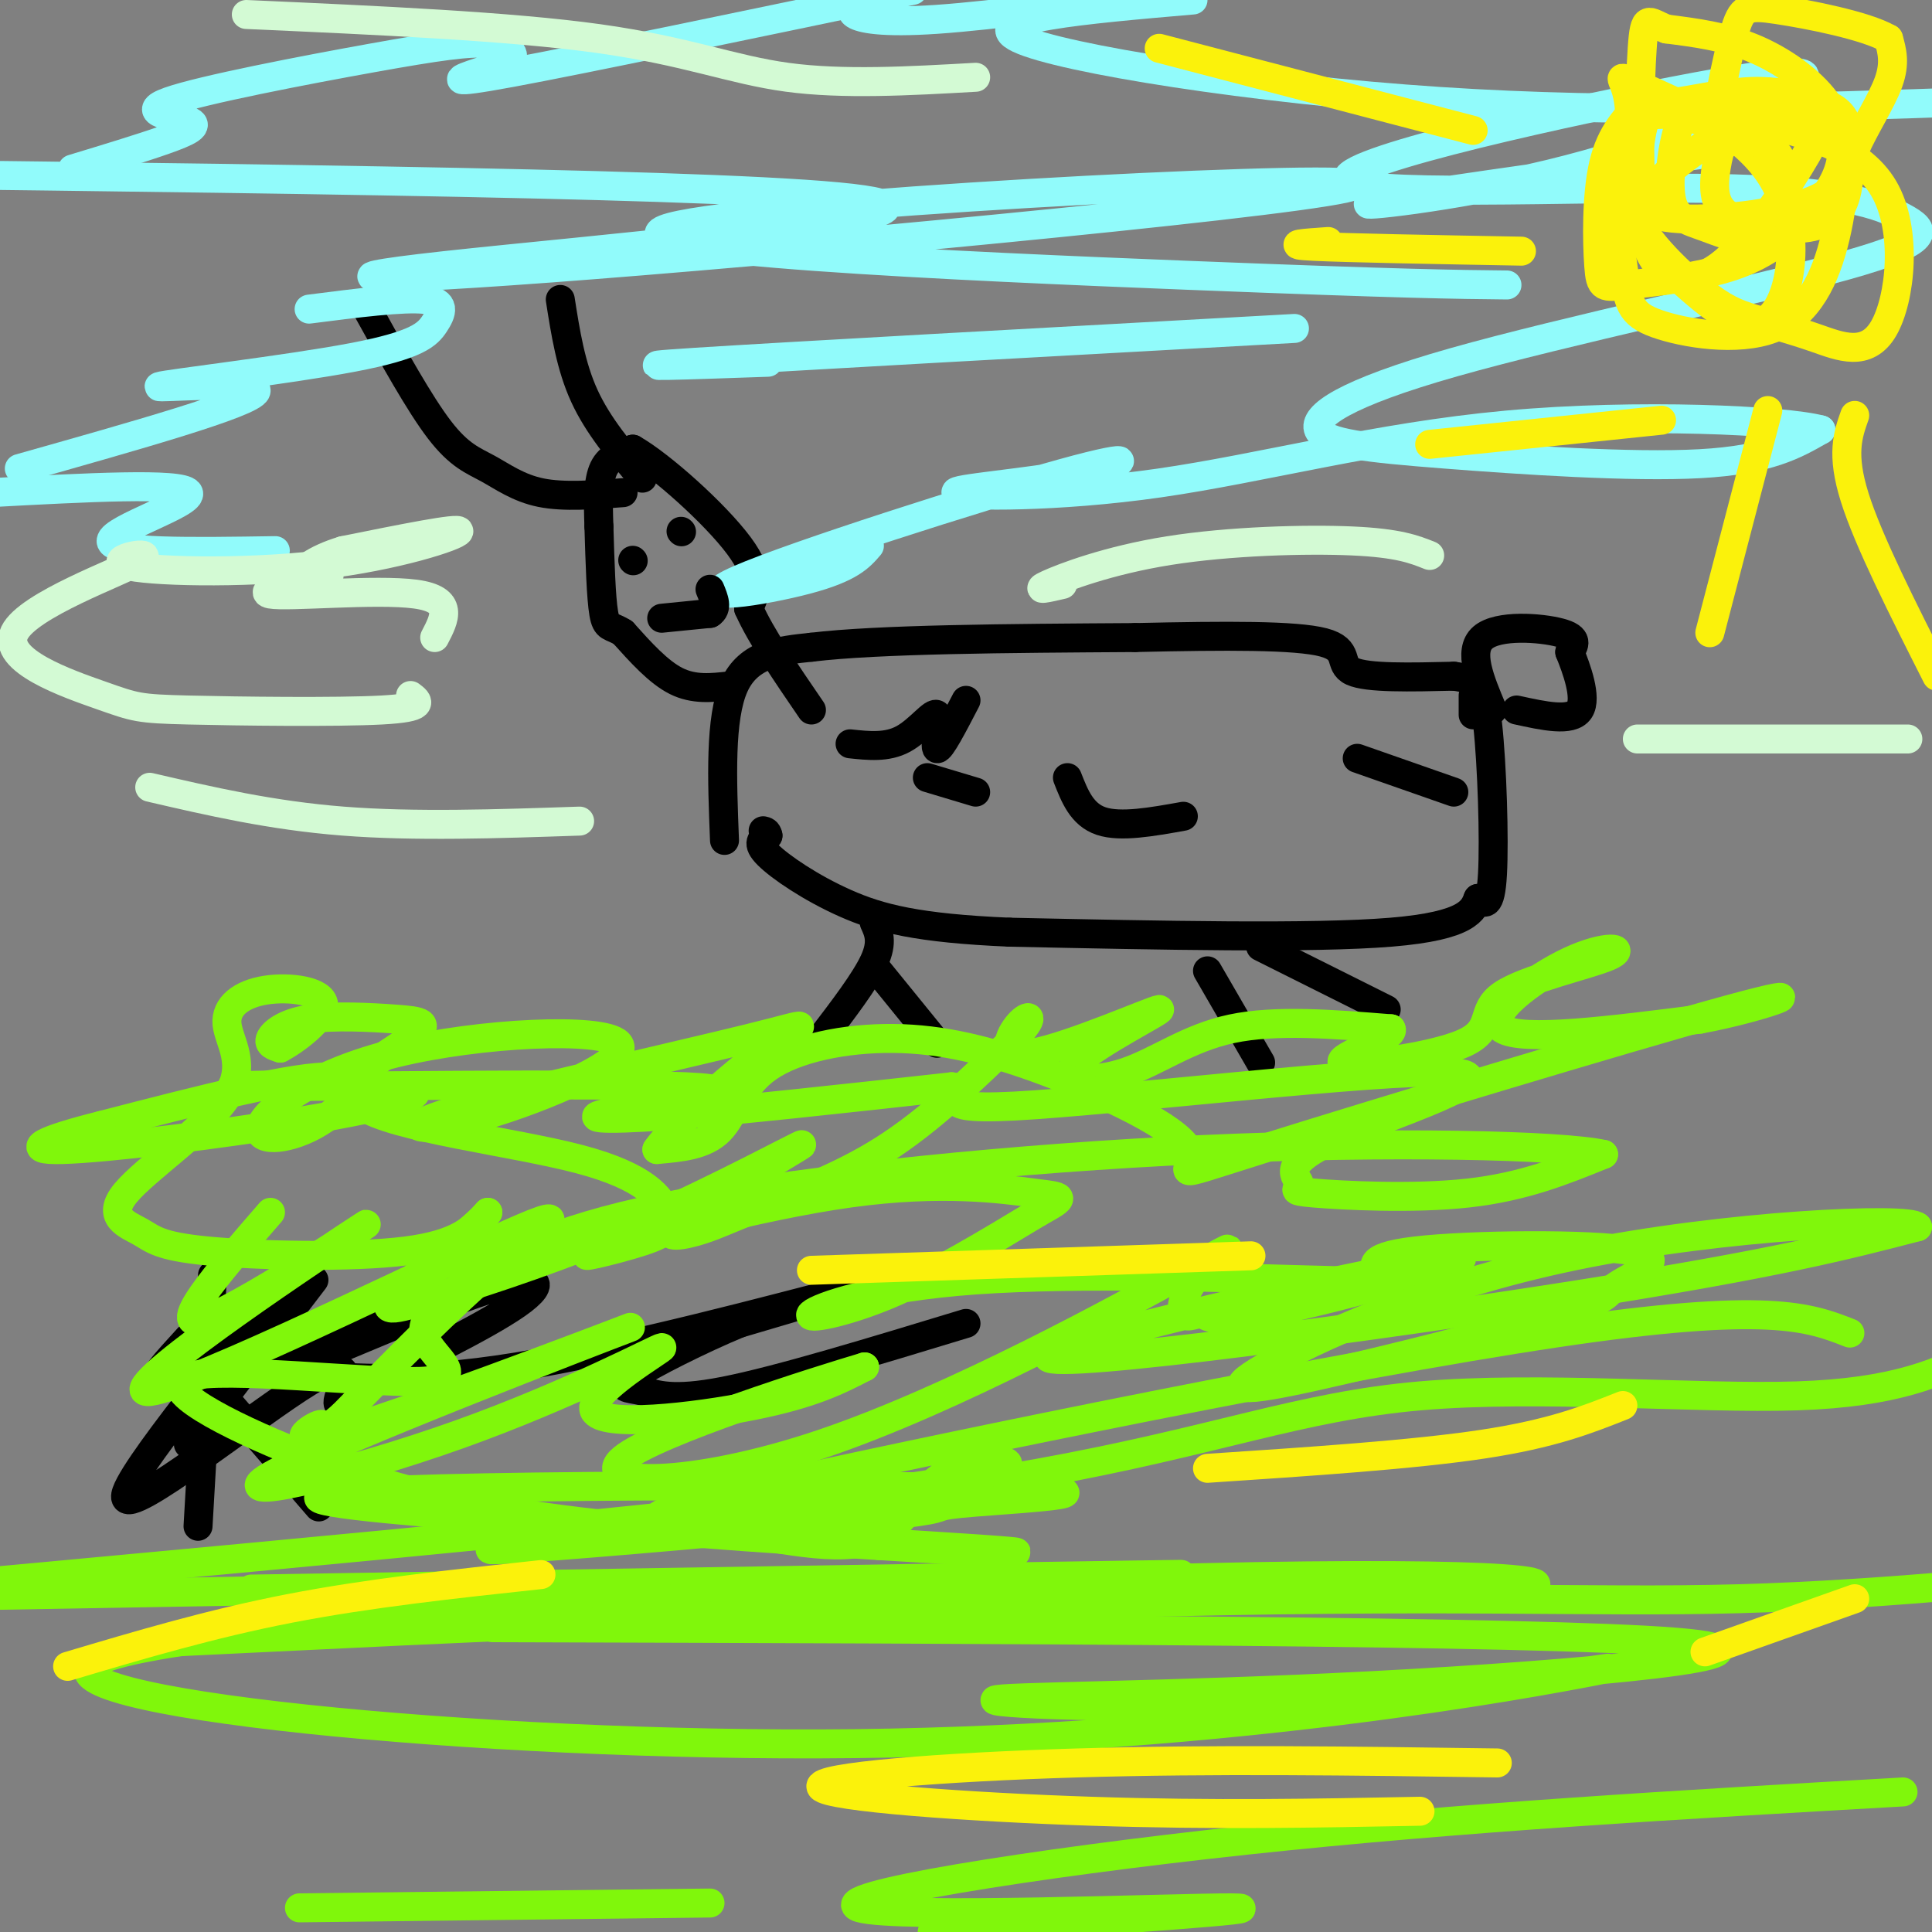
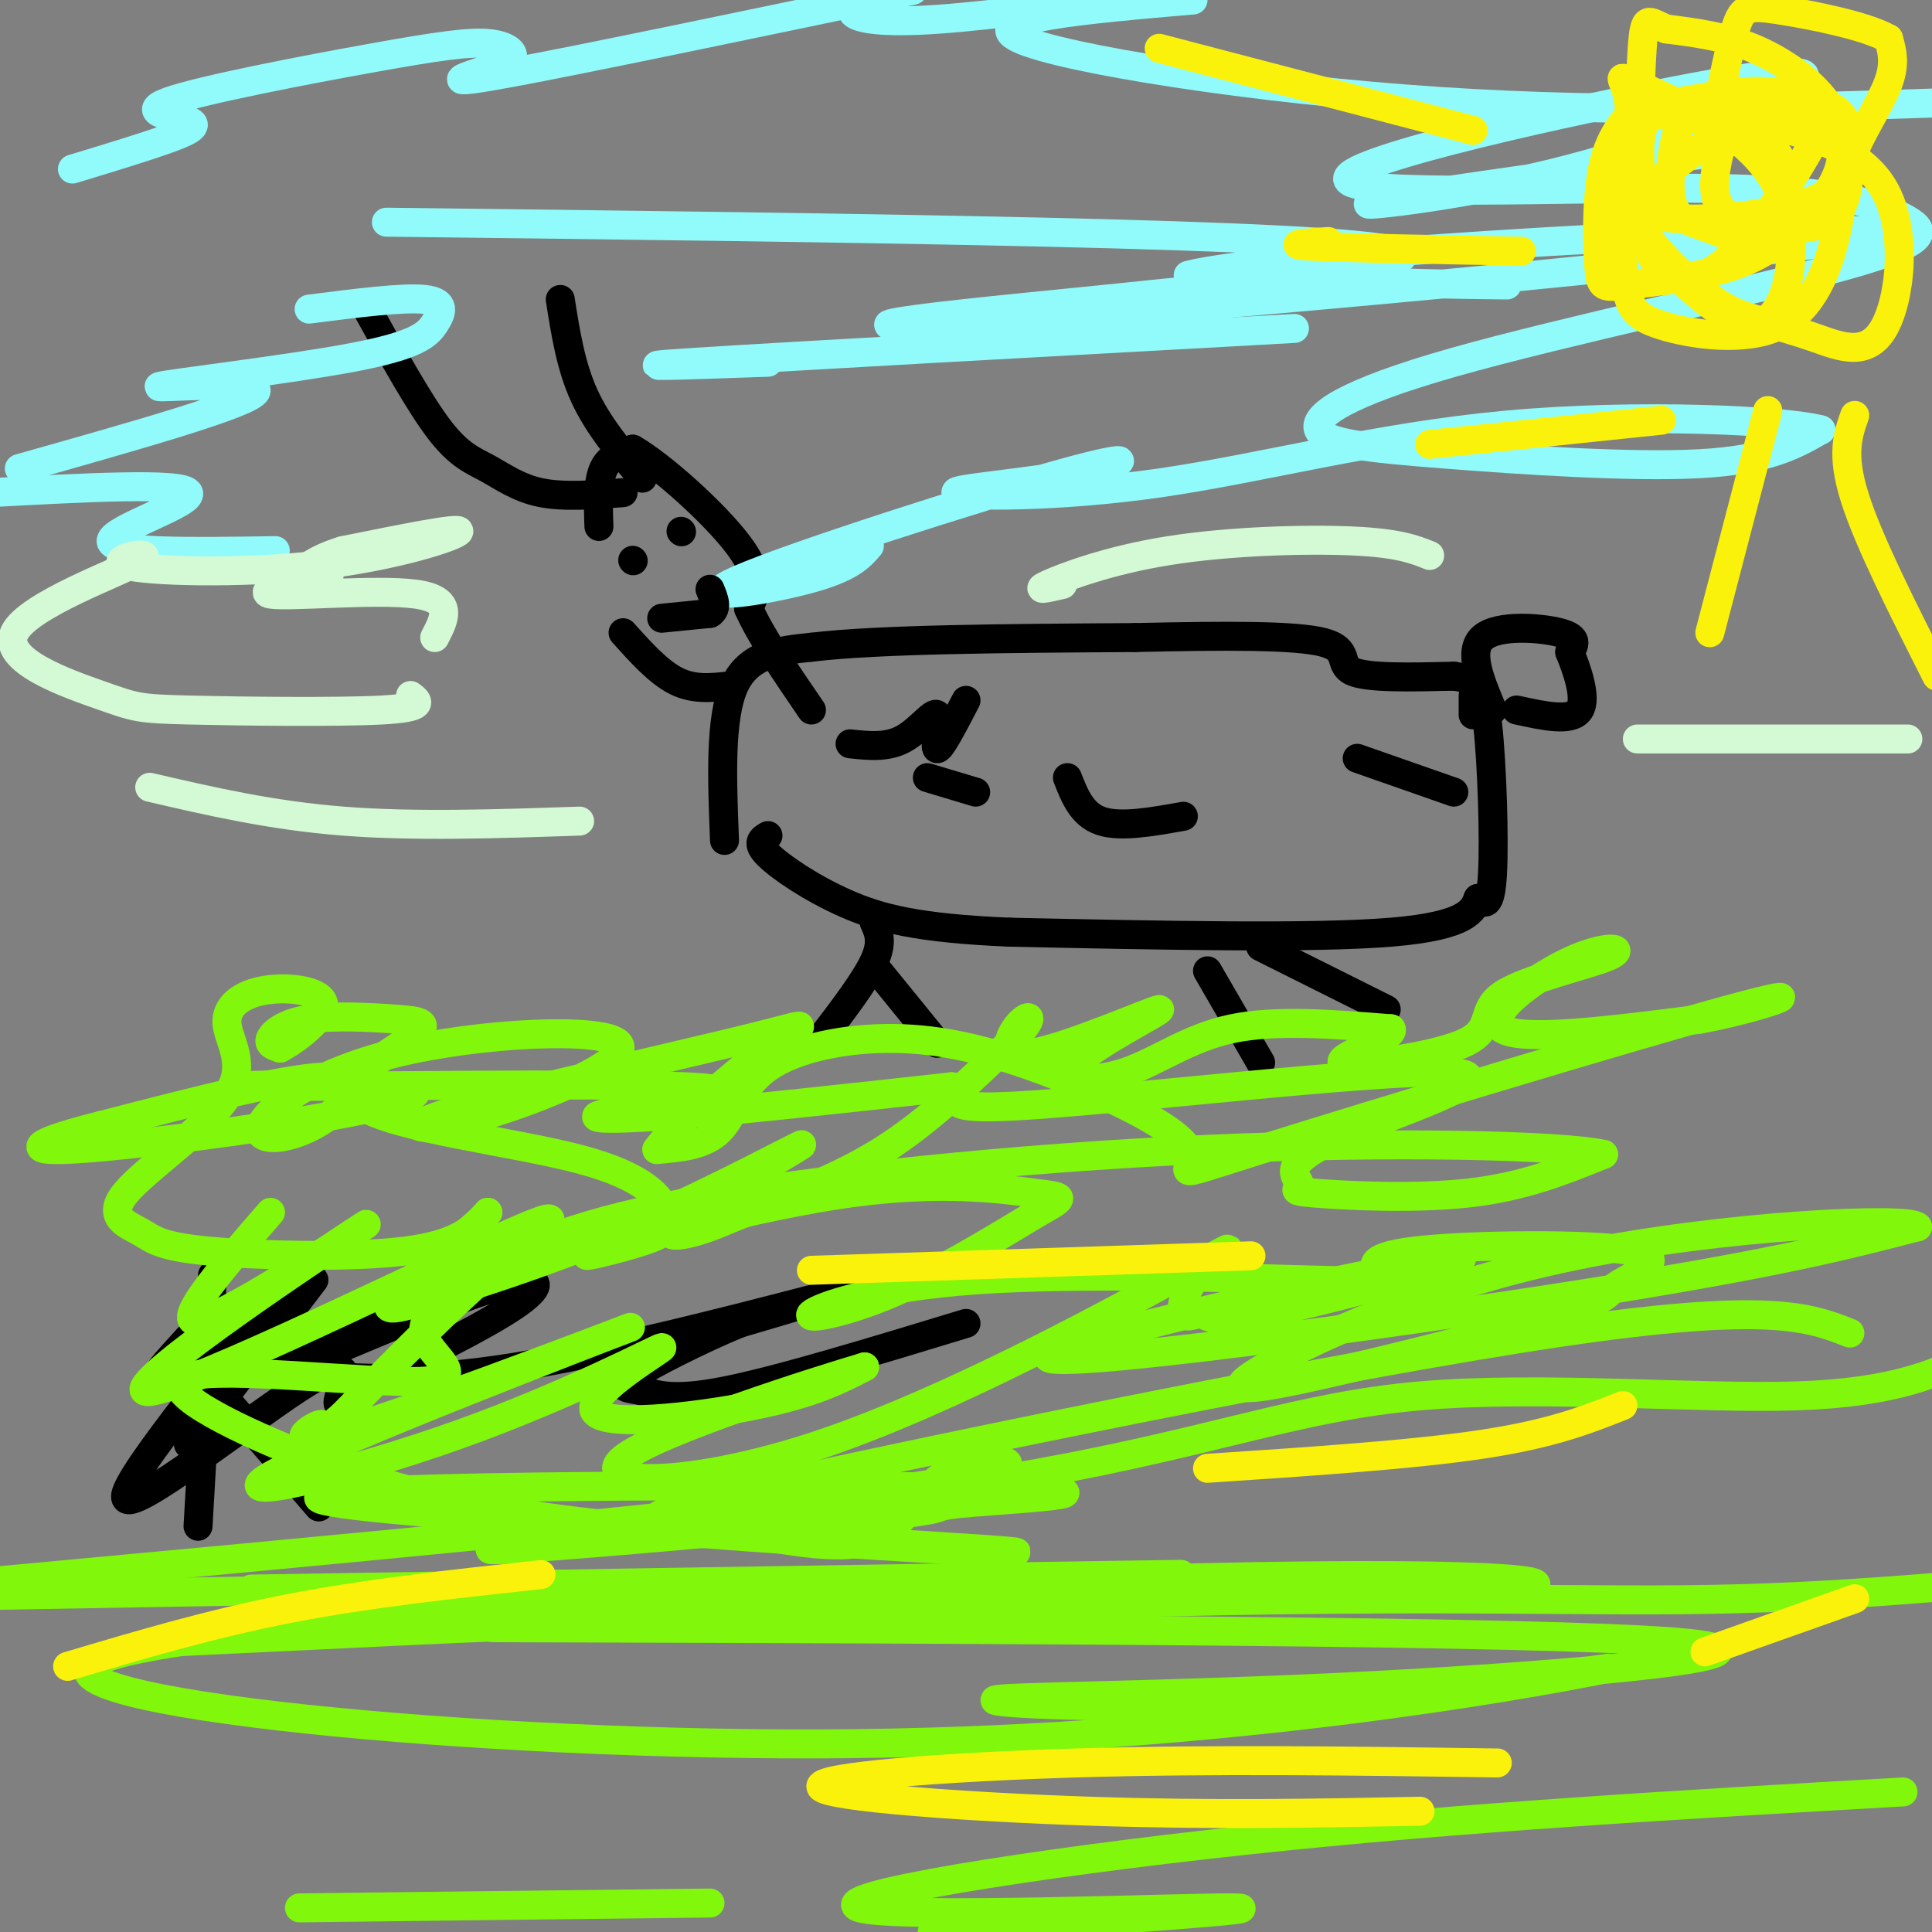
<svg xmlns="http://www.w3.org/2000/svg" viewBox="0 0 400 400" version="1.1">
  <rect x="0" y="0" width="400" height="400" fill="#808080" stroke="none" />
  <g fill="none" stroke="#000000" stroke-width="6" stroke-linecap="round" stroke-linejoin="round">
    <path d="M150,174c-0.500,-12.667 -1.000,-25.333 2,-32c3.000,-6.667 9.500,-7.333 16,-8" />
    <path d="M168,134c13.833,-1.667 40.417,-1.833 67,-2" />
    <path d="M235,132c19.083,-0.429 33.292,-0.500 39,1c5.708,1.500 2.917,4.571 6,6c3.083,1.429 12.042,1.214 21,1" />
    <path d="M301,140c4.738,0.631 6.083,1.708 7,10c0.917,8.292 1.405,23.798 1,31c-0.405,7.202 -1.702,6.101 -3,5" />
    <path d="M306,186c-0.956,2.333 -1.844,5.667 -18,7c-16.156,1.333 -47.578,0.667 -79,0" />
    <path d="M209,193c-18.964,-0.810 -26.875,-2.833 -34,-6c-7.125,-3.167 -13.464,-7.476 -16,-10c-2.536,-2.524 -1.268,-3.262 0,-4" />
-     <path d="M159,173c-0.167,-0.833 -0.583,-0.917 -1,-1" />
    <path d="M151,142c-3.667,0.417 -7.333,0.833 -11,-1c-3.667,-1.833 -7.333,-5.917 -11,-10" />
-     <path d="M129,131c-2.556,-1.644 -3.444,-0.756 -4,-4c-0.556,-3.244 -0.778,-10.622 -1,-18" />
    <path d="M124,109c-0.200,-5.289 -0.200,-9.511 1,-12c1.200,-2.489 3.600,-3.244 6,-4" />
    <path d="M131,93c5.733,3.244 17.067,13.356 22,20c4.933,6.644 3.467,9.822 2,13" />
    <path d="M155,126c2.500,5.667 7.750,13.333 13,21" />
    <path d="M129,102c-6.149,0.476 -12.298,0.952 -17,0c-4.702,-0.952 -7.958,-3.333 -11,-5c-3.042,-1.667 -5.869,-2.619 -10,-8c-4.131,-5.381 -9.565,-15.190 -15,-25" />
    <path d="M133,99c-4.583,-5.417 -9.167,-10.833 -12,-17c-2.833,-6.167 -3.917,-13.083 -5,-20" />
    <path d="M176,154c3.821,0.411 7.643,0.821 11,-1c3.357,-1.821 6.250,-5.875 7,-5c0.750,0.875 -0.643,6.679 0,7c0.643,0.321 3.321,-4.839 6,-10" />
    <path d="M221,161c1.500,3.833 3.000,7.667 7,9c4.000,1.333 10.500,0.167 17,-1" />
    <path d="M192,161c0.000,0.000 10.000,3.000 10,3" />
    <path d="M181,191c0.917,2.000 1.833,4.000 0,8c-1.833,4.000 -6.417,10.000 -11,16" />
    <path d="M181,200c0.000,0.000 13.000,16.000 13,16" />
    <path d="M250,201c0.000,0.000 11.000,19.000 11,19" />
    <path d="M261,196c0.000,0.000 26.000,13.000 26,13" />
    <path d="M44,264c0.000,0.000 -3.000,52.000 -3,52" />
    <path d="M39,299c0.000,0.000 26.000,-34.000 26,-34" />
    <path d="M47,290c0.000,0.000 19.000,22.000 19,22" />
    <path d="M39,277c-4.598,5.035 -9.197,10.069 -3,5c6.197,-5.069 23.188,-20.242 19,-13c-4.188,7.242 -29.556,36.900 -29,41c0.556,4.100 27.034,-17.358 38,-24c10.966,-6.642 6.419,1.531 6,4c-0.419,2.469 3.291,-0.765 7,-4" />
    <path d="M77,286c7.619,-3.776 23.167,-11.216 30,-16c6.833,-4.784 4.952,-6.914 -9,-2c-13.952,4.914 -39.975,16.870 -41,16c-1.025,-0.870 22.948,-14.566 27,-16c4.052,-1.434 -11.818,9.395 -19,14c-7.182,4.605 -5.678,2.987 1,3c6.678,0.013 18.529,1.657 41,-2c22.471,-3.657 55.563,-12.616 65,-15c9.437,-2.384 -4.782,1.808 -19,6" />
    <path d="M153,274c-7.931,3.282 -18.260,8.488 -22,11c-3.740,2.512 -0.892,2.330 2,3c2.892,0.670 5.826,2.191 17,0c11.174,-2.191 30.587,-8.096 50,-14" />
  </g>
  <g fill="none" stroke="#80F70B" stroke-width="6" stroke-linecap="round" stroke-linejoin="round">
    <path d="M56,251c-11.053,12.731 -22.105,25.462 -13,22c9.105,-3.462 38.368,-23.115 32,-19c-6.368,4.115 -48.367,32.000 -45,34c3.367,2.000 52.099,-21.885 72,-31c19.901,-9.115 10.972,-3.462 1,5c-9.972,8.462 -20.986,19.731 -32,31" />
    <path d="M71,293c-5.387,4.790 -2.855,1.265 -5,2c-2.145,0.735 -8.966,5.728 9,0c17.966,-5.728 60.721,-22.179 55,-20c-5.721,2.179 -59.917,22.988 -73,30c-13.083,7.012 14.947,0.227 38,-8c23.053,-8.227 41.128,-17.896 42,-18c0.872,-0.104 -15.457,9.357 -14,13c1.457,3.643 20.702,1.470 33,-1c12.298,-2.470 17.649,-5.235 23,-8" />
    <path d="M179,283c-9.038,2.673 -43.133,13.356 -50,19c-6.867,5.644 13.495,6.247 41,-3c27.505,-9.247 62.154,-28.346 76,-36c13.846,-7.654 6.890,-3.863 3,0c-3.890,3.863 -4.713,7.797 -4,9c0.713,1.203 2.961,-0.326 4,0c1.039,0.326 0.870,2.507 17,-1c16.130,-3.507 48.561,-12.703 32,-10c-16.561,2.703 -82.113,17.305 -81,20c1.113,2.695 68.889,-6.516 110,-13c41.111,-6.484 55.555,-10.242 70,-14" />
    <path d="M397,254c-1.418,-2.118 -39.964,-0.415 -71,6c-31.036,6.415 -54.562,17.540 -64,23c-9.438,5.460 -4.786,5.256 10,2c14.786,-3.256 39.707,-9.563 51,-13c11.293,-3.437 8.959,-4.005 12,-6c3.041,-1.995 11.458,-5.417 3,-7c-8.458,-1.583 -33.790,-1.325 -45,0c-11.210,1.325 -8.298,3.719 -7,5c1.298,1.281 0.980,1.451 -15,1c-15.980,-0.451 -47.624,-1.523 -69,0c-21.376,1.523 -32.486,5.641 -34,7c-1.514,1.359 6.567,-0.040 16,-4c9.433,-3.960 20.216,-10.480 31,-17" />
    <path d="M215,251c5.998,-3.336 5.493,-3.177 -1,-4c-6.493,-0.823 -18.975,-2.629 -38,0c-19.025,2.629 -44.593,9.693 -52,12c-7.407,2.307 3.347,-0.141 9,-2c5.653,-1.859 6.204,-3.128 5,-6c-1.204,-2.872 -4.164,-7.348 -18,-11c-13.836,-3.652 -38.547,-6.482 -45,-11c-6.453,-4.518 5.351,-10.724 10,-14c4.649,-3.276 2.143,-3.620 -3,-4c-5.143,-0.380 -12.923,-0.795 -18,0c-5.077,0.795 -7.451,2.798 -8,4c-0.549,1.202 0.725,1.601 2,2" />
    <path d="M58,217c2.921,-1.477 9.223,-6.171 9,-9c-0.223,-2.829 -6.972,-3.794 -12,-3c-5.028,0.794 -8.334,3.347 -8,7c0.334,3.653 4.309,8.407 0,15c-4.309,6.593 -16.900,15.026 -21,20c-4.100,4.974 0.293,6.488 3,8c2.707,1.512 3.729,3.023 14,4c10.271,0.977 29.792,1.422 41,0c11.208,-1.422 14.104,-4.711 17,-8" />
    <path d="M101,251c-1.786,2.455 -14.749,12.592 -19,17c-4.251,4.408 0.212,3.086 10,0c9.788,-3.086 24.903,-7.934 41,-15c16.097,-7.066 33.177,-16.348 33,-16c-0.177,0.348 -17.611,10.325 -24,15c-6.389,4.675 -1.733,4.047 2,3c3.733,-1.047 6.544,-2.513 13,-5c6.456,-2.487 16.559,-5.996 26,-12c9.441,-6.004 18.221,-14.502 27,-23" />
    <path d="M210,215c4.725,-4.791 3.038,-5.268 1,-3c-2.038,2.268 -4.427,7.282 3,6c7.427,-1.282 24.670,-8.860 26,-9c1.330,-0.140 -13.252,7.158 -17,11c-3.748,3.842 3.337,4.227 10,2c6.663,-2.227 12.904,-7.065 22,-9c9.096,-1.935 21.048,-0.968 33,0" />
    <path d="M288,213c1.355,1.697 -11.759,5.940 -10,7c1.759,1.060 18.390,-1.064 25,-4c6.610,-2.936 3.199,-6.685 8,-10c4.801,-3.315 17.813,-6.198 22,-8c4.187,-1.802 -0.450,-2.524 -8,1c-7.550,3.524 -18.014,11.292 -14,14c4.014,2.708 22.507,0.354 41,-2" />
    <path d="M352,211c13.441,-2.462 26.544,-7.616 6,-2c-20.544,5.616 -74.736,22.002 -97,29c-22.264,6.998 -12.602,4.606 -15,0c-2.398,-4.606 -16.858,-11.428 -29,-16c-12.142,-4.572 -21.966,-6.896 -32,-7c-10.034,-0.104 -20.278,2.010 -26,6c-5.722,3.990 -6.920,9.854 -10,13c-3.080,3.146 -8.040,3.573 -13,4" />
    <path d="M136,238c2.468,-3.794 15.136,-15.278 23,-21c7.864,-5.722 10.922,-5.683 -4,-2c-14.922,3.683 -47.824,11.008 -61,15c-13.176,3.992 -6.626,4.650 6,1c12.626,-3.650 31.328,-11.607 28,-15c-3.328,-3.393 -28.684,-2.221 -46,2c-17.316,4.221 -26.590,11.492 -28,15c-1.410,3.508 5.043,3.252 11,0c5.957,-3.252 11.416,-9.501 4,-10c-7.416,-0.499 -27.708,4.750 -48,10" />
    <path d="M21,233c-11.718,2.928 -17.012,5.249 -8,5c9.012,-0.249 32.329,-3.069 50,-6c17.671,-2.931 29.697,-5.972 19,-7c-10.697,-1.028 -44.118,-0.043 -31,0c13.118,0.043 72.774,-0.854 91,0c18.226,0.854 -4.978,3.461 -14,5c-9.022,1.539 -3.864,2.011 10,1c13.864,-1.011 36.432,-3.506 59,-6" />
    <path d="M197,225c6.245,0.593 -7.641,5.075 13,4c20.641,-1.075 75.811,-7.708 90,-7c14.189,0.708 -12.601,8.756 -24,14c-11.399,5.244 -7.406,7.684 -7,9c0.406,1.316 -2.775,1.508 3,2c5.775,0.492 20.507,1.283 32,0c11.493,-1.283 19.746,-4.642 28,-8" />
    <path d="M332,239c-8.610,-1.933 -44.136,-2.764 -83,-1c-38.864,1.764 -81.067,6.123 -107,11c-25.933,4.877 -35.595,10.273 -43,15c-7.405,4.727 -12.553,8.784 -11,13c1.553,4.216 9.809,8.591 -1,9c-10.809,0.409 -40.681,-3.148 -48,-1c-7.319,2.148 7.914,10.001 23,16c15.086,5.999 30.025,10.142 50,13c19.975,2.858 44.988,4.429 70,6" />
    <path d="M182,320c22.949,1.491 45.322,2.217 10,0c-35.322,-2.217 -128.340,-7.379 -126,-10c2.340,-2.621 100.037,-2.702 136,-2c35.963,0.702 10.191,2.187 0,3c-10.191,0.813 -4.802,0.956 -12,2c-7.198,1.044 -26.984,2.991 -50,5c-23.016,2.009 -49.261,4.080 -34,2c15.261,-2.080 72.029,-8.310 109,-15c36.971,-6.690 54.146,-13.840 79,-16c24.854,-2.160 57.387,0.668 78,0c20.613,-0.668 29.307,-4.834 38,-9" />
    <path d="M383,276c-8.401,-3.295 -16.803,-6.589 -61,0c-44.197,6.589 -124.191,23.062 -160,31c-35.809,7.938 -27.435,7.340 -16,9c11.435,1.660 25.931,5.579 34,3c8.069,-2.579 9.711,-11.656 18,-15c8.289,-3.344 23.225,-0.955 -10,4c-33.225,4.955 -114.613,12.478 -196,20" />
    <path d="M52,329c103.250,-1.667 206.500,-3.333 191,-3c-15.500,0.333 -149.750,2.667 -284,5" />
    <path d="M102,337c107.933,0.316 215.865,0.632 245,3c29.135,2.368 -20.528,6.788 -63,9c-42.472,2.212 -77.752,2.216 -78,3c-0.248,0.784 34.537,2.349 69,0c34.463,-2.349 68.605,-8.613 55,-6c-13.605,2.613 -74.958,14.104 -153,15c-78.042,0.896 -172.774,-8.801 -157,-17c15.774,-8.199 142.055,-14.900 215,-17c72.945,-2.100 92.556,0.400 79,2c-13.556,1.600 -60.278,2.300 -107,3" />
    <path d="M207,332c-65.411,2.770 -175.440,8.196 -172,8c3.440,-0.196 120.349,-6.014 193,-8c72.651,-1.986 101.043,-0.139 132,-1c30.957,-0.861 64.478,-4.431 98,-8" />
    <path d="M394,371c-45.768,2.613 -91.536,5.226 -136,10c-44.464,4.774 -87.625,11.708 -80,14c7.625,2.292 66.036,-0.060 77,0c10.964,0.060 -25.518,2.530 -62,5" />
    <path d="M62,395c0.000,0.000 85.000,-1.000 85,-1" />
  </g>
  <g fill="none" stroke="#91FBFB" stroke-width="6" stroke-linecap="round" stroke-linejoin="round">
-     <path d="M312,59c-10.468,-0.107 -20.936,-0.214 -66,-2c-45.064,-1.786 -124.722,-5.251 -107,-10c17.722,-4.749 132.826,-10.784 141,-9c8.174,1.784 -90.582,11.385 -147,16c-56.418,4.615 -70.497,4.242 -41,1c29.497,-3.242 102.571,-9.355 90,-13c-12.571,-3.645 -110.785,-4.823 -209,-6" />
+     <path d="M312,59c-10.468,-0.107 -20.936,-0.214 -66,-2c17.722,-4.749 132.826,-10.784 141,-9c8.174,1.784 -90.582,11.385 -147,16c-56.418,4.615 -70.497,4.242 -41,1c29.497,-3.242 102.571,-9.355 90,-13c-12.571,-3.645 -110.785,-4.823 -209,-6" />
    <path d="M15,35c7.050,-2.139 14.100,-4.278 19,-6c4.900,-1.722 7.651,-3.027 5,-4c-2.651,-0.973 -10.703,-1.616 -4,-4c6.703,-2.384 28.160,-6.511 42,-9c13.840,-2.489 20.062,-3.341 24,-3c3.938,0.341 5.592,1.875 5,3c-0.592,1.125 -3.429,1.841 -7,3c-3.571,1.159 -7.878,2.760 7,0c14.878,-2.760 48.939,-9.880 83,-17" />
    <path d="M179,1c-1.622,0.600 -3.244,1.200 -2,2c1.244,0.800 5.356,1.800 17,1c11.644,-0.800 30.822,-3.400 50,-6" />
    <path d="M247,0c-22.378,1.933 -44.756,3.867 -36,8c8.756,4.133 48.644,10.467 87,13c38.356,2.533 75.178,1.267 112,0" />
    <path d="M352,32c-31.522,4.439 -63.044,8.878 -68,10c-4.956,1.122 16.655,-1.074 37,-6c20.345,-4.926 39.424,-12.581 48,-17c8.576,-4.419 6.651,-5.601 -18,-1c-24.651,4.601 -72.027,14.987 -72,19c0.027,4.013 47.456,1.655 75,2c27.544,0.345 35.204,3.393 40,6c4.796,2.607 6.729,4.774 -12,10c-18.729,5.226 -58.121,13.511 -81,20c-22.879,6.489 -29.246,11.183 -28,14c1.246,2.817 10.105,3.759 26,5c15.895,1.241 38.827,2.783 53,2c14.173,-0.783 19.586,-3.892 25,-7" />
    <path d="M377,89c-7.259,-1.994 -37.905,-3.481 -65,-1c-27.095,2.481 -50.637,8.928 -72,12c-21.363,3.072 -40.547,2.768 -42,2c-1.453,-0.768 14.826,-1.998 25,-4c10.174,-2.002 14.242,-4.774 -3,0c-17.242,4.774 -55.796,17.093 -67,22c-11.204,4.907 4.942,2.402 14,0c9.058,-2.402 11.029,-4.701 13,-7" />
    <path d="M57,114c-17.044,0.267 -34.089,0.533 -34,-2c0.089,-2.533 17.311,-7.867 16,-10c-1.311,-2.133 -21.156,-1.067 -41,0" />
    <path d="M4,97c24.056,-6.786 48.113,-13.572 49,-16c0.887,-2.428 -21.395,-0.499 -20,-1c1.395,-0.501 26.467,-3.433 40,-6c13.533,-2.567 15.528,-4.768 17,-7c1.472,-2.232 2.421,-4.495 -2,-5c-4.421,-0.505 -14.210,0.747 -24,2" />
    <path d="M159,75c-16.583,0.583 -33.167,1.167 -15,0c18.167,-1.167 71.083,-4.083 124,-7" />
  </g>
  <g fill="none" stroke="#000000" stroke-width="6" stroke-linecap="round" stroke-linejoin="round">
    <path d="M131,116c0.000,0.000 0.100,0.100 0.1,0.1" />
    <path d="M141,110c0.000,0.000 0.100,0.100 0.1,0.1" />
    <path d="M137,128c0.000,0.000 10.000,-1.000 10,-1" />
    <path d="M147,127c1.667,-1.000 0.833,-3.000 0,-5" />
    <path d="M281,157c0.000,0.000 20.000,7.000 20,7" />
    <path d="M305,148c0.000,0.000 0.000,-4.000 0,-4" />
    <path d="M309,147c-2.578,-6.133 -5.156,-12.267 -2,-15c3.156,-2.733 12.044,-2.067 16,-1c3.956,1.067 2.978,2.533 2,4" />
    <path d="M325,135c1.333,3.289 3.667,9.511 2,12c-1.667,2.489 -7.333,1.244 -13,0" />
  </g>
  <g fill="none" stroke="#FBF20B" stroke-width="6" stroke-linecap="round" stroke-linejoin="round">
    <path d="M340,21c-3.236,3.253 -6.472,6.506 -8,13c-1.528,6.494 -1.347,16.228 -1,21c0.347,4.772 0.860,4.582 6,4c5.140,-0.582 14.908,-1.556 22,-4c7.092,-2.444 11.508,-6.359 15,-10c3.492,-3.641 6.060,-7.007 7,-11c0.940,-3.993 0.253,-8.614 -3,-13c-3.253,-4.386 -9.072,-8.539 -15,-11c-5.928,-2.461 -11.964,-3.231 -18,-4" />
    <path d="M345,6c-3.856,-1.535 -4.496,-3.371 -5,4c-0.504,7.371 -0.871,23.950 0,33c0.871,9.050 2.980,10.571 8,15c5.020,4.429 12.950,11.767 18,8c5.050,-3.767 7.220,-18.639 1,-29c-6.220,-10.361 -20.828,-16.213 -27,-19c-6.172,-2.787 -3.906,-2.511 -3,2c0.906,4.511 0.453,13.255 0,22" />
    <path d="M337,42c2.887,7.160 10.104,14.060 15,18c4.896,3.940 7.472,4.920 11,6c3.528,1.080 8.009,2.259 13,4c4.991,1.741 10.491,4.046 14,-2c3.509,-6.046 5.028,-20.441 0,-29c-5.028,-8.559 -16.602,-11.283 -23,-13c-6.398,-1.717 -7.620,-2.427 -9,0c-1.380,2.427 -2.918,7.991 -3,12c-0.082,4.009 1.293,6.464 6,8c4.707,1.536 12.746,2.154 17,0c4.254,-2.154 4.722,-7.080 5,-12c0.278,-4.920 0.365,-9.834 -4,-12c-4.365,-2.166 -13.183,-1.583 -22,-1" />
    <path d="M357,21c-5.253,-0.142 -7.384,0.004 -9,4c-1.616,3.996 -2.716,11.840 -2,16c0.716,4.160 3.250,4.634 7,6c3.750,1.366 8.718,3.625 12,1c3.282,-2.625 4.879,-10.133 4,-14c-0.879,-3.867 -4.234,-4.094 -7,-5c-2.766,-0.906 -4.944,-2.493 -10,-4c-5.056,-1.507 -12.991,-2.936 -16,3c-3.009,5.936 -1.090,19.238 0,27c1.090,7.762 1.353,9.986 7,12c5.647,2.014 16.679,3.818 24,1c7.321,-2.818 10.933,-10.259 13,-19c2.067,-8.741 2.591,-18.783 0,-24c-2.591,-5.217 -8.295,-5.608 -14,-6" />
    <path d="M366,19c-5.786,-0.492 -13.251,1.279 -18,2c-4.749,0.721 -6.784,0.393 -8,6c-1.216,5.607 -1.615,17.150 1,24c2.615,6.850 8.245,9.006 15,4c6.755,-5.006 14.635,-17.174 18,-23c3.365,-5.826 2.214,-5.309 0,-6c-2.214,-0.691 -5.493,-2.589 -11,-1c-5.507,1.589 -13.243,6.665 -18,11c-4.757,4.335 -6.534,7.930 0,9c6.534,1.070 21.380,-0.383 29,-3c7.620,-2.617 8.013,-6.397 10,-11c1.987,-4.603 5.568,-10.029 7,-14c1.432,-3.971 0.716,-6.485 0,-9" />
    <path d="M391,8c-4.737,-2.722 -16.579,-5.029 -23,-6c-6.421,-0.971 -7.421,-0.608 -9,5c-1.579,5.608 -3.737,16.459 -4,21c-0.263,4.541 1.368,2.770 3,1" />
    <path d="M366,85c0.000,0.000 -12.000,46.000 -12,46" />
    <path d="M344,87c0.000,0.000 -48.000,5.000 -48,5" />
    <path d="M315,52c-18.167,-0.333 -36.333,-0.667 -43,-1c-6.667,-0.333 -1.833,-0.667 3,-1" />
    <path d="M305,27c0.000,0.000 -65.000,-17.000 -65,-17" />
    <path d="M384,86c-1.417,4.000 -2.833,8.000 0,17c2.833,9.000 9.917,23.000 17,37" />
    <path d="M310,365c-29.512,-0.417 -59.024,-0.833 -87,0c-27.976,0.833 -54.417,2.917 -53,5c1.417,2.083 30.690,4.167 56,5c25.310,0.833 46.655,0.417 68,0" />
    <path d="M14,345c14.833,-4.417 29.667,-8.833 46,-12c16.333,-3.167 34.167,-5.083 52,-7" />
    <path d="M259,260c0.000,0.000 -91.000,3.000 -91,3" />
    <path d="M336,291c-7.333,2.917 -14.667,5.833 -29,8c-14.333,2.167 -35.667,3.583 -57,5" />
    <path d="M384,331c0.000,0.000 -31.000,11.000 -31,11" />
  </g>
  <g fill="none" stroke="#D3FAD4" stroke-width="6" stroke-linecap="round" stroke-linejoin="round">
    <path d="M85,144c1.657,1.250 3.315,2.499 -6,3c-9.315,0.501 -29.602,0.252 -40,0c-10.398,-0.252 -10.906,-0.508 -18,-3c-7.094,-2.492 -20.773,-7.218 -18,-13c2.773,-5.782 21.997,-12.618 26,-15c4.003,-2.382 -7.216,-0.308 -3,1c4.216,1.308 23.866,1.852 40,0c16.134,-1.852 28.753,-6.101 29,-7c0.247,-0.899 -11.876,1.550 -24,4" />
    <path d="M71,114c-5.953,1.788 -8.835,4.259 -10,6c-1.165,1.741 -0.613,2.754 2,2c2.613,-0.754 7.288,-3.274 4,-3c-3.288,0.274 -14.539,3.343 -11,4c3.539,0.657 21.868,-1.098 30,0c8.132,1.098 6.066,5.049 4,9" />
    <path d="M220,121c-3.060,0.714 -6.119,1.429 -3,0c3.119,-1.429 12.417,-5.000 25,-7c12.583,-2.000 28.452,-2.429 38,-2c9.548,0.429 12.774,1.714 16,3" />
    <path d="M339,153c0.000,0.000 56.000,0.000 56,0" />
    <path d="M120,170c-17.083,0.583 -34.167,1.167 -49,0c-14.833,-1.167 -27.417,-4.083 -40,-7" />
-     <path d="M202,16c-13.756,0.778 -27.511,1.556 -39,0c-11.489,-1.556 -20.711,-5.444 -39,-8c-18.289,-2.556 -45.644,-3.778 -73,-5" />
  </g>
</svg>